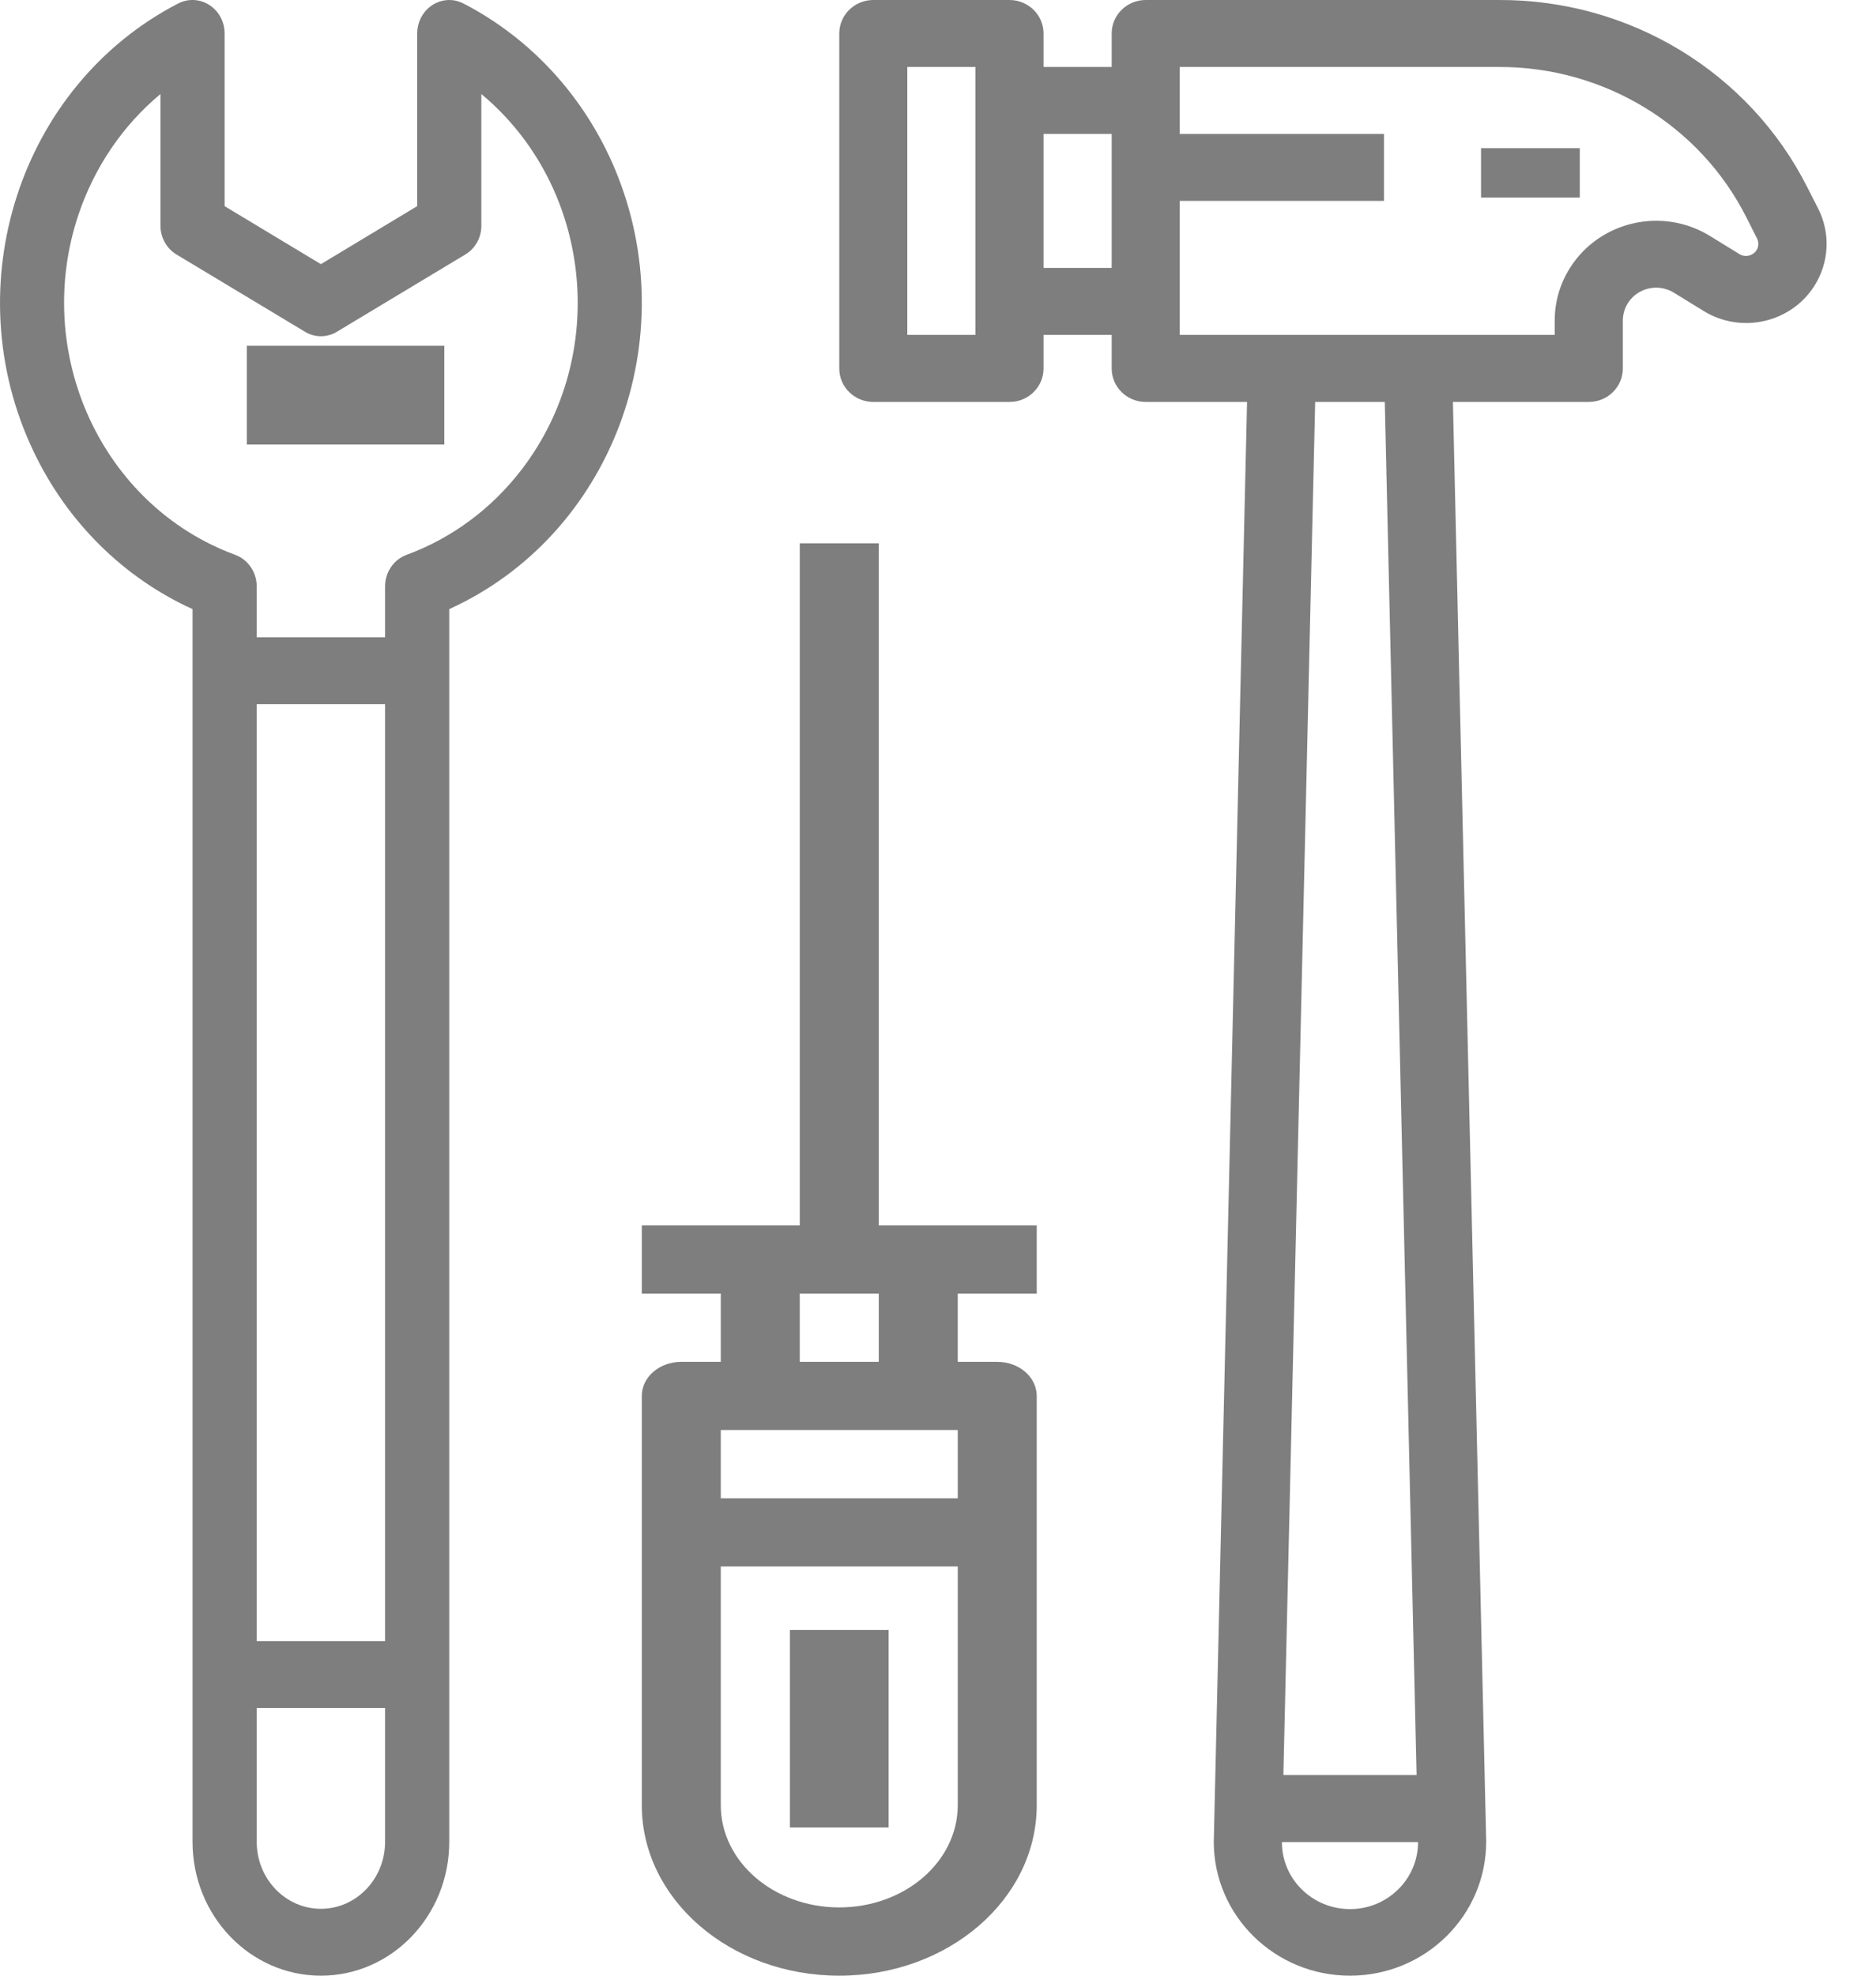
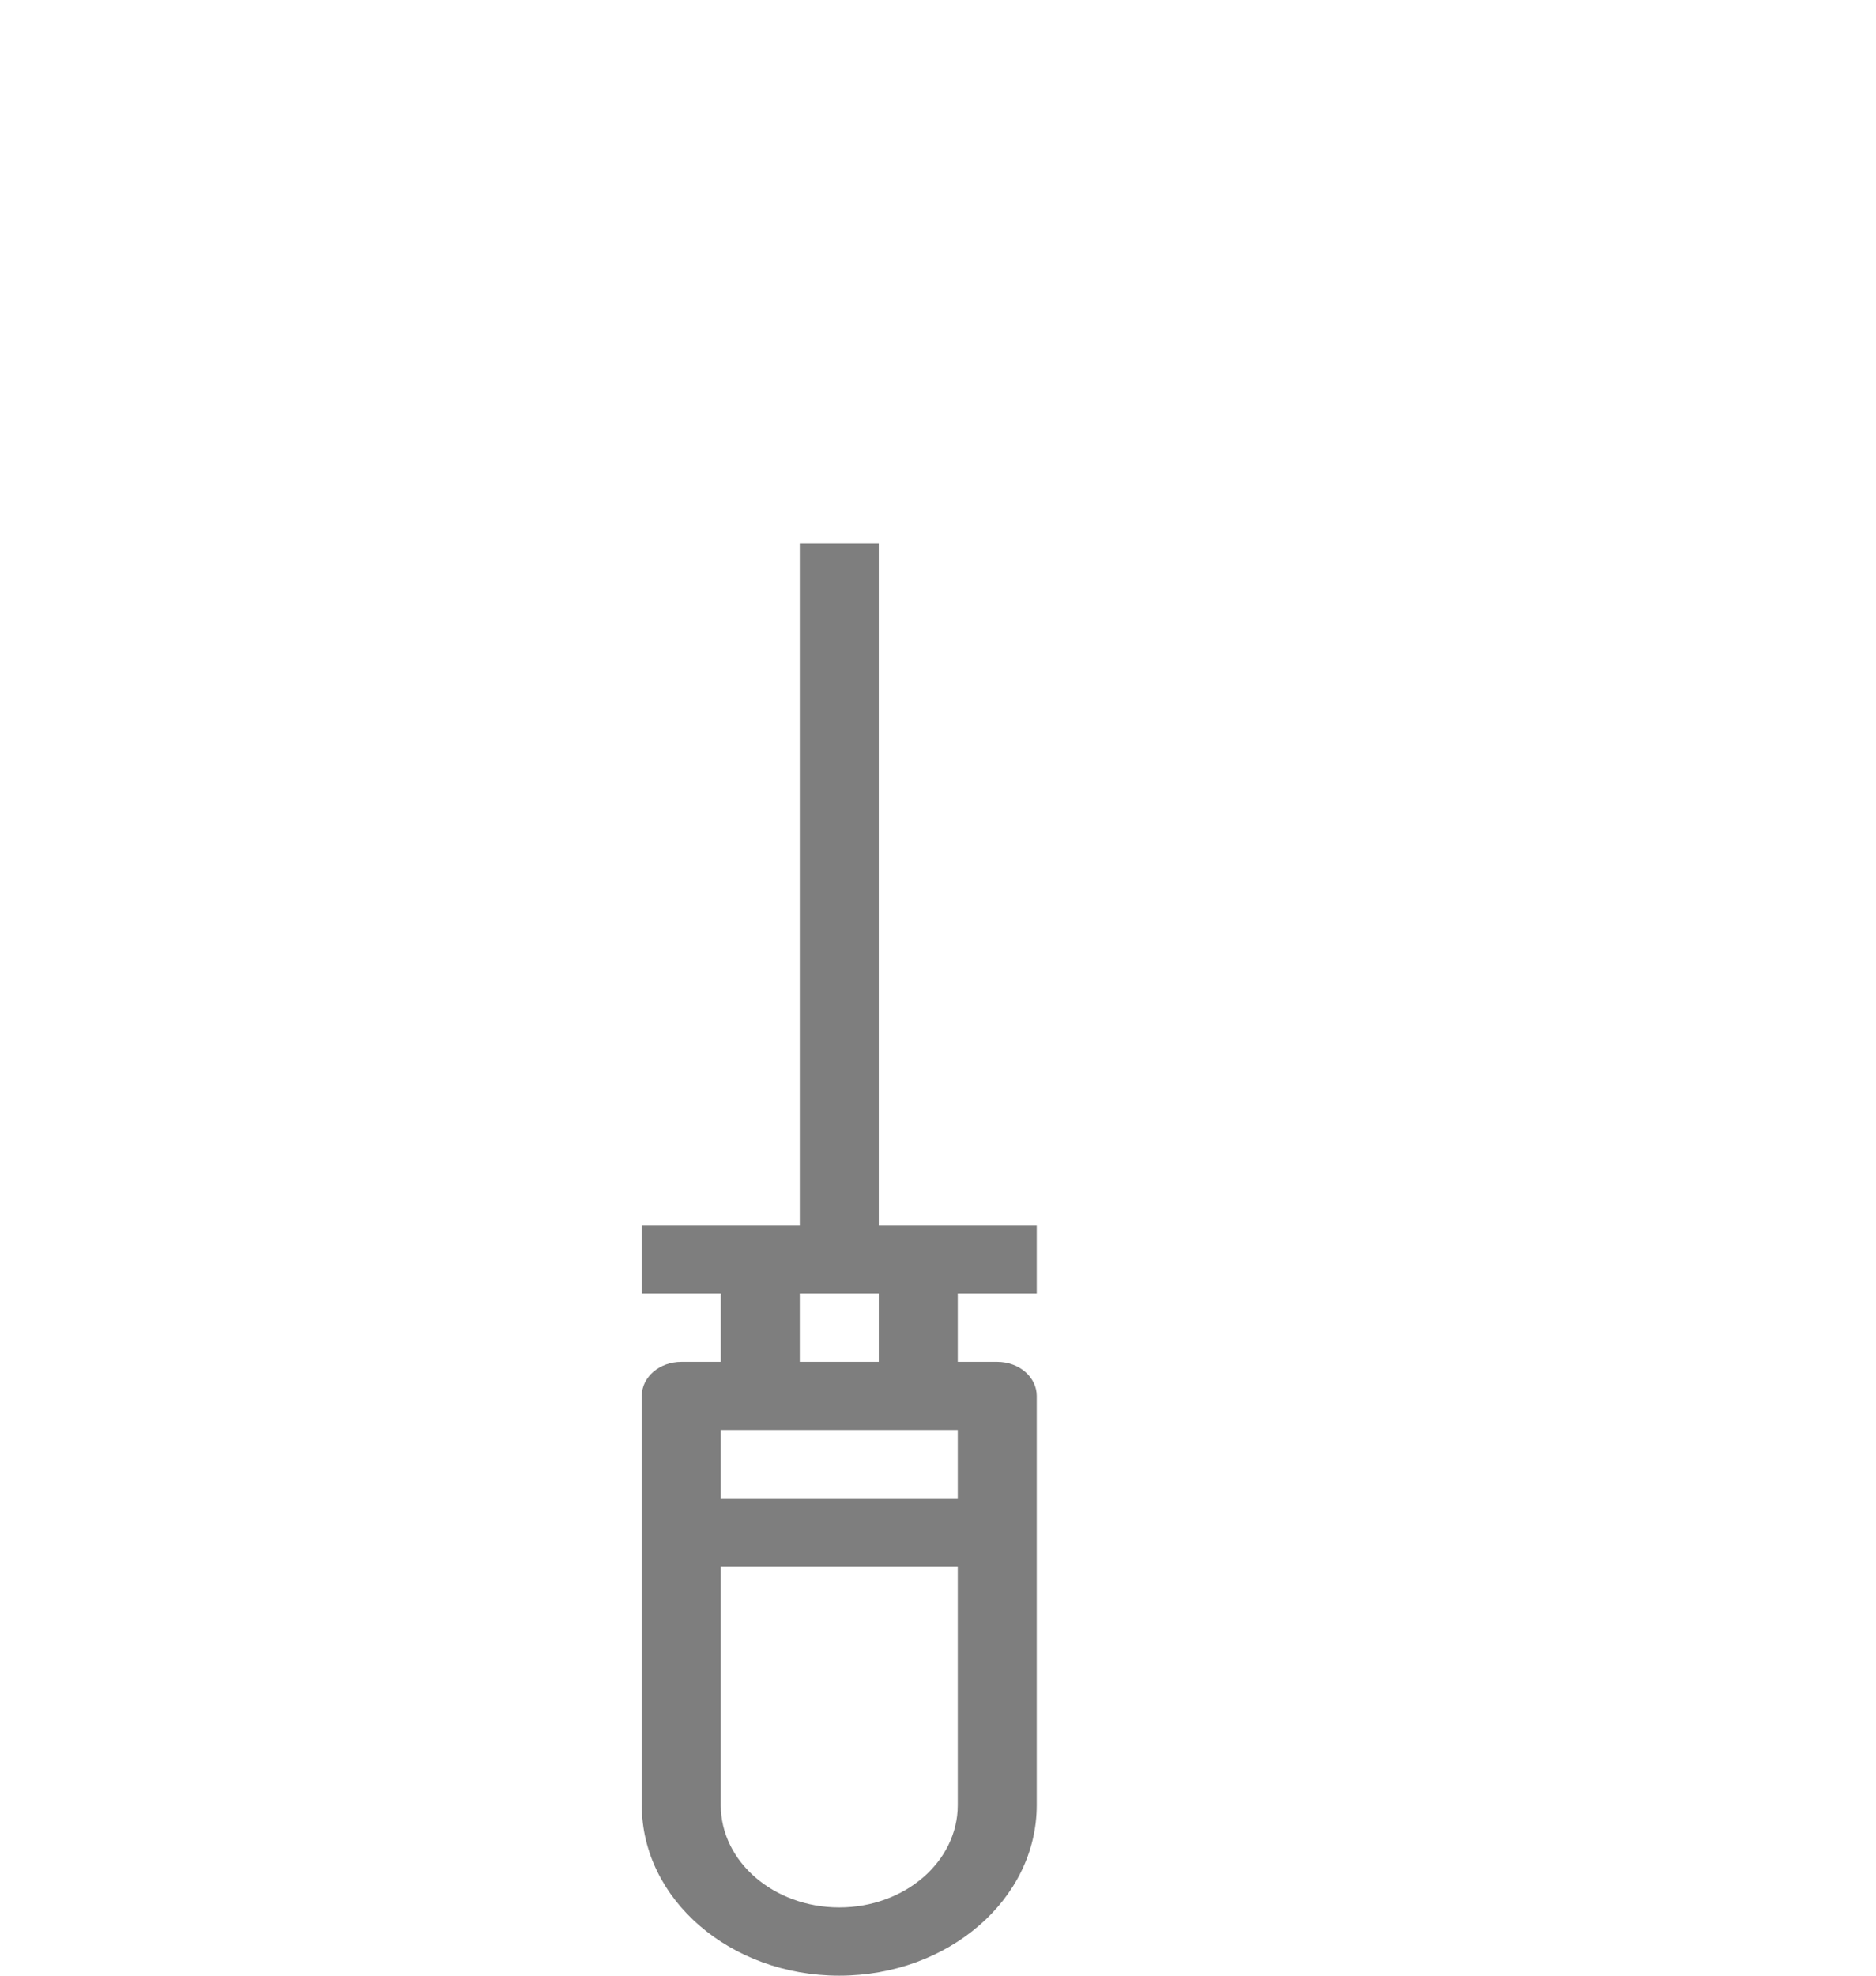
<svg xmlns="http://www.w3.org/2000/svg" width="19" height="20" viewBox="0 0 19 20" fill="none">
-   <path d="M18.414 2.111L18.305 1.897C17.717 0.731 16.505 -0.005 15.181 2.36467e-05H11.604C11.413 2.36467e-05 11.259 0.152 11.259 0.339V0.678H10.569V0.339C10.569 0.152 10.415 2.36467e-05 10.224 2.36467e-05H8.845C8.654 2.36467e-05 8.5 0.152 8.5 0.339V3.73C8.5 3.917 8.654 4.069 8.845 4.069H10.224C10.415 4.069 10.569 3.917 10.569 3.73V3.39H11.259V3.73C11.259 3.917 11.413 4.069 11.604 4.069H12.63L12.293 18.648C12.295 19.396 12.915 20.002 13.676 20C14.438 19.998 15.054 19.389 15.052 18.64L14.715 4.069H16.091C16.282 4.069 16.436 3.917 16.436 3.73V3.244C16.436 3.061 16.587 2.912 16.773 2.912C16.837 2.912 16.899 2.93 16.953 2.963L17.254 3.148C17.635 3.382 18.137 3.269 18.376 2.894C18.526 2.657 18.541 2.361 18.414 2.111ZM9.879 3.39H9.189V0.678H9.879V3.39ZM11.259 2.712H10.569V1.356H11.259V2.712ZM13.673 19.326C13.295 19.326 12.987 19.027 12.983 18.655V18.648H14.362C14.362 19.022 14.053 19.326 13.673 19.326ZM12.998 17.969L13.32 4.069H14.025L14.347 17.969H12.998ZM17.739 2.578C17.7 2.597 17.655 2.595 17.618 2.573L17.317 2.388C16.836 2.093 16.203 2.237 15.902 2.71C15.8 2.87 15.746 3.055 15.746 3.244V3.39H11.948V2.034H14.017V1.356H11.948V0.678H15.181C16.243 0.675 17.215 1.265 17.687 2.2L17.795 2.414C17.826 2.475 17.801 2.548 17.739 2.578Z" fill="#7E7E7E" />
-   <path d="M16 1.5H15V2H16V1.5Z" fill="#7E7E7E" />
  <path d="M10.5 13.095V12.405H8.9V5.5H8.1V12.405H6.5V13.095H7.3V13.786H6.9C6.679 13.786 6.5 13.94 6.5 14.131V18.274C6.5 19.227 7.395 20 8.5 20C9.604 20 10.5 19.227 10.5 18.274V14.131C10.5 13.94 10.321 13.786 10.1 13.786H9.7V13.095H10.5ZM8.1 13.095H8.9V13.786H8.1V13.095ZM9.7 18.274C9.7 18.846 9.163 19.309 8.5 19.309C7.837 19.309 7.3 18.846 7.3 18.274V15.857H9.7V18.274ZM9.7 15.167H7.3V14.476H7.7H9.7V15.167Z" fill="#7E7E7E" />
-   <path d="M9 16.5H8V18.5H9V16.5Z" fill="#7E7E7E" />
-   <path d="M6.229 1.714C5.923 0.984 5.38 0.39 4.695 0.036C4.535 -0.048 4.34 0.02 4.259 0.188C4.237 0.235 4.225 0.288 4.225 0.341V2.087L3.25 2.674L2.275 2.087V0.337C2.274 0.22 2.216 0.112 2.121 0.051C2.025 -0.011 1.906 -0.017 1.805 0.035C0.199 0.865 -0.458 2.895 0.339 4.568C0.678 5.282 1.249 5.848 1.95 6.166V18.645C1.95 19.393 2.532 20 3.25 20C3.968 20 4.55 19.393 4.55 18.645V6.166C6.194 5.42 6.945 3.426 6.229 1.714ZM3.9 18.645C3.9 19.019 3.609 19.323 3.25 19.323C2.891 19.323 2.6 19.019 2.6 18.645V17.29H3.9V18.645ZM3.9 16.613H2.6V7.129H3.9V16.613ZM5.282 4.755C4.979 5.15 4.575 5.449 4.117 5.617C3.987 5.665 3.9 5.793 3.9 5.936V6.452H2.6V5.936C2.6 5.793 2.513 5.665 2.383 5.617C1.031 5.12 0.321 3.575 0.797 2.166C0.959 1.689 1.245 1.268 1.625 0.952V2.283C1.625 2.404 1.687 2.516 1.787 2.576L3.088 3.358C3.188 3.419 3.312 3.419 3.413 3.358L4.713 2.576C4.814 2.516 4.876 2.404 4.875 2.283V0.952C5.996 1.885 6.178 3.588 5.282 4.755Z" fill="#7E7E7E" />
-   <path d="M4.5 3.5H2.5V4.5H4.5V3.5Z" fill="#7E7E7E" />
</svg>